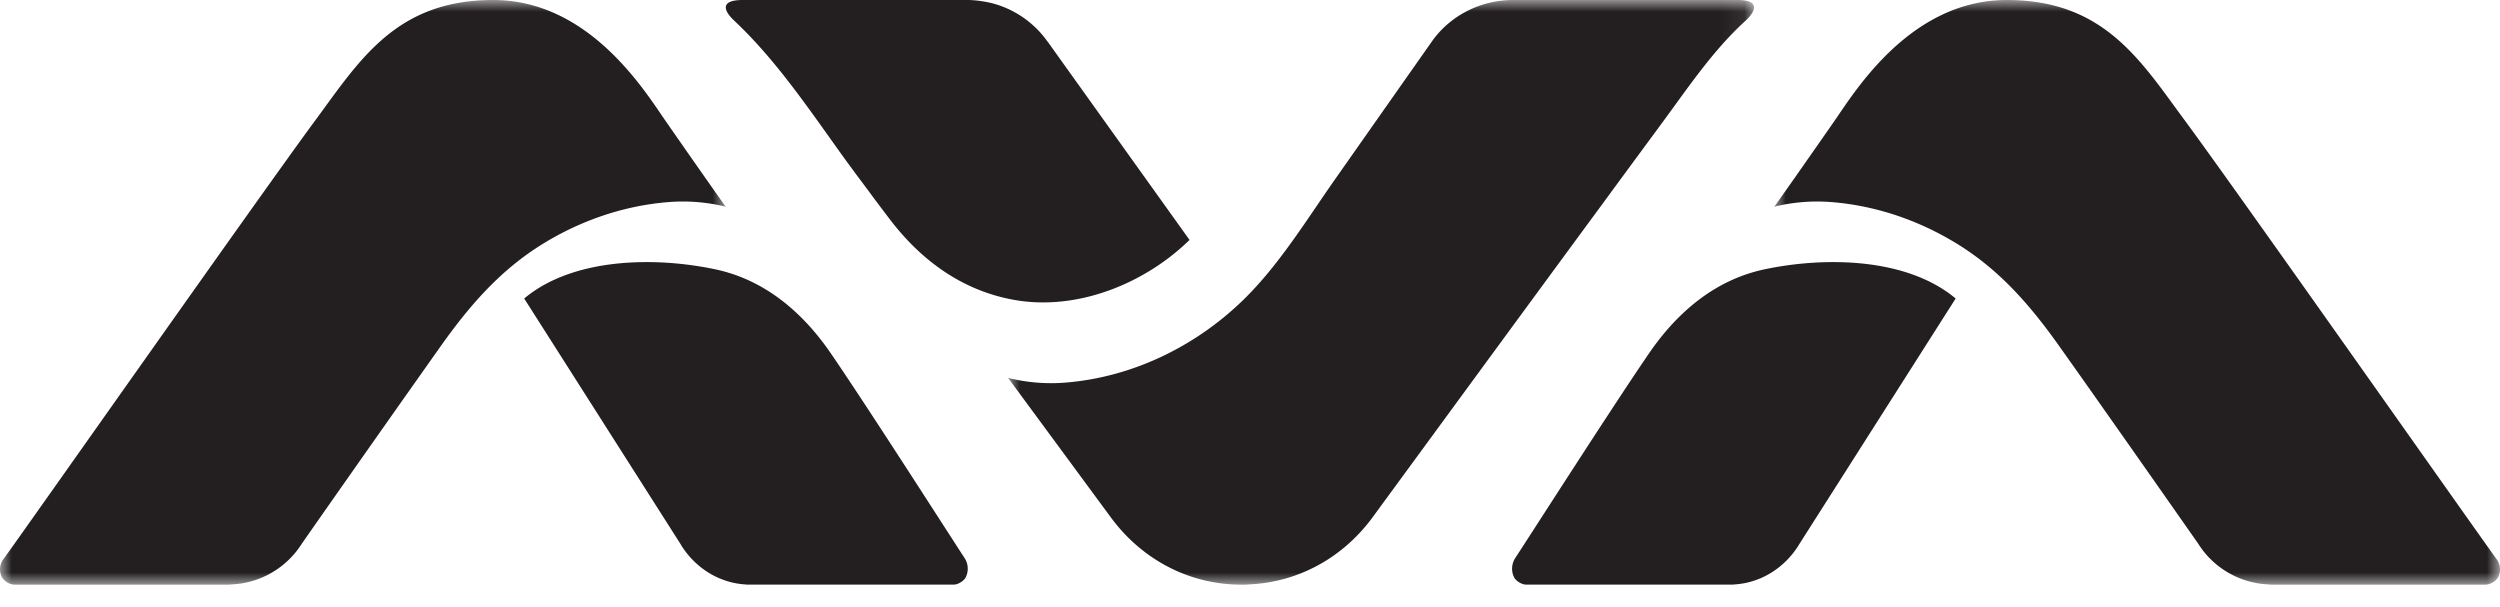
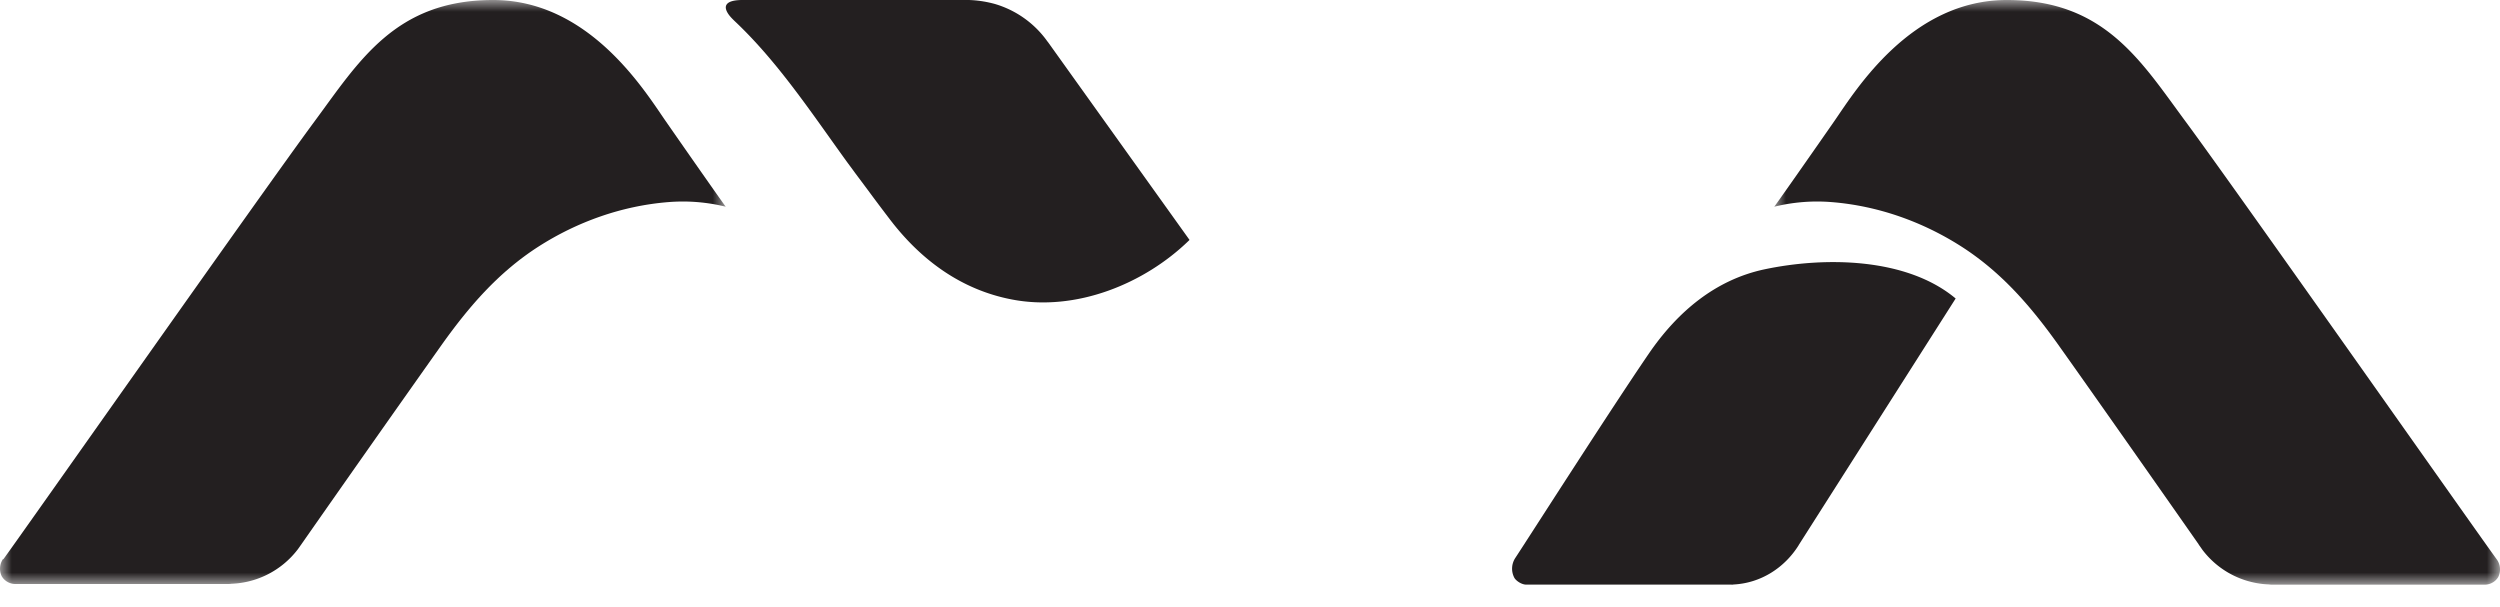
<svg xmlns="http://www.w3.org/2000/svg" xmlns:xlink="http://www.w3.org/1999/xlink" width="107" height="26" viewBox="0 0 107 26">
  <defs>
-     <path id="tlgmtg0qra" d="M0 0h31.927v25.024H0z" />
    <path id="89rmlqwgzc" d="M0 0h31.065v25.024H0z" />
    <path id="vse8tfom1e" d="M0 0h31.065v25.024H0z" />
  </defs>
  <g fill="none" fill-rule="evenodd">
    <g transform="translate(43.145)">
      <mask id="c3kweojuxb" fill="#fff">
        <use xlink:href="#tlgmtg0qra" />
      </mask>
      <path d="M31.527.922c-1.404 1.29-2.454 2.877-3.584 4.404-.765 1.038-1.53 2.076-2.293 3.116a4937.003 4937.003 0 0 0-5.35 7.286c-1.346 1.835-2.691 3.673-4.037 5.51-.22.298-.438.599-.657.897-1.283 1.75-3.198 2.784-5.28 2.877a3.007 3.007 0 0 1-.327.012c-.135 0-.279-.006-.414-.012-2.05-.119-3.927-1.153-5.193-2.877L0 16.173a7.597 7.597 0 0 0 2.472.201c2.878-.238 5.508-1.549 7.49-3.436 1.595-1.519 2.787-3.492 4.053-5.293a10027.168 10027.168 0 0 1 4.13-5.878c.752-1.064 2.032-1.768 3.49-1.768h9.57c.964 0 .848.446.322.923" fill="#231F20" mask="url(#c3kweojuxb)" />
    </g>
    <path d="m47.117 4.966-2.28-3.187a.074.074 0 0 1-.03-.037A4.223 4.223 0 0 0 42.575.168 4.827 4.827 0 0 0 41.6.006C41.513 0 41.427 0 41.333 0H31.787c-.785 0-.854.293-.569.662.063.081.15.168.241.255 1.834 1.732 3.282 3.926 4.758 5.967.118.162.242.325.358.487.198.267.402.537.6.804.303.413.61.819.92 1.225 1.304 1.706 3.022 2.998 5.216 3.418 2.756.531 5.679-.682 7.569-2.518.012-.012.02-.018.031-.032l-3.794-5.302z" fill="#231F20" />
    <g>
      <mask id="rp9fuvtxvd" fill="#fff">
        <use xlink:href="#89rmlqwgzc" />
      </mask>
-       <path d="M.136 23.947c.679-.92 11.171-15.839 13.33-18.757C15.371 2.612 16.921.016 21.072 0c4.135-.02 6.517 3.882 7.413 5.174.99 1.425 2.562 3.67 2.579 3.674a7.673 7.673 0 0 0-2.469-.197c-1.983.16-3.89.843-5.54 1.898-1.715 1.1-2.96 2.547-4.113 4.155a1764.67 1764.67 0 0 0-6.035 8.58c-.006.013-.012.017-.016.029l-.143.202c-.01.016-.027.036-.039.052a3.747 3.747 0 0 1-2.812 1.447c-.066.01-.127.01-.191.01H.662a.676.676 0 0 1-.586-.328.734.734 0 0 1 .06-.75" fill="#231F20" mask="url(#rp9fuvtxvd)" />
+       <path d="M.136 23.947c.679-.92 11.171-15.839 13.33-18.757C15.371 2.612 16.921.016 21.072 0c4.135-.02 6.517 3.882 7.413 5.174.99 1.425 2.562 3.67 2.579 3.674a7.673 7.673 0 0 0-2.469-.197c-1.983.16-3.89.843-5.54 1.898-1.715 1.1-2.96 2.547-4.113 4.155a1764.67 1764.67 0 0 0-6.035 8.58l-.143.202c-.01.016-.027.036-.039.052a3.747 3.747 0 0 1-2.812 1.447c-.066.01-.127.01-.191.01H.662a.676.676 0 0 1-.586-.328.734.734 0 0 1 .06-.75" fill="#231F20" mask="url(#rp9fuvtxvd)" />
    </g>
-     <path d="M22.435 12.776c2.09-1.75 5.588-1.8 8.203-1.244 2.073.448 3.695 1.8 4.927 3.6 1.623 2.367 5.375 8.237 5.722 8.756a.835.835 0 0 1 .042.83c-.052.112-.291.304-.52.304h-8.778c-.027.006-.058 0-.088-.005-1.17-.06-2.184-.714-2.788-1.68 0 0-.003-.007-.003-.011l-6.717-10.55z" fill="#231F20" />
    <g transform="translate(75.936)">
      <mask id="3r8ebkjhaf" fill="#fff">
        <use xlink:href="#vse8tfom1e" />
      </mask>
      <path d="M30.929 23.947c-.679-.92-11.172-15.839-13.33-18.757C15.693 2.612 14.143.016 9.991 0 5.856-.02 3.475 3.882 2.58 5.174 1.589 6.6.016 8.844 0 8.848a7.673 7.673 0 0 1 2.468-.197c1.983.16 3.89.843 5.54 1.898 1.716 1.1 2.96 2.547 4.113 4.155 1.404 1.972 4.41 6.255 6.036 8.58.006.013.012.017.016.029l.143.202c.01.016.026.036.038.052a3.747 3.747 0 0 0 2.813 1.447c.066.01.127.01.19.01h9.046a.676.676 0 0 0 .586-.328.734.734 0 0 0-.06-.75" fill="#231F20" mask="url(#3r8ebkjhaf)" />
    </g>
    <path d="M83.702 12.776c-2.09-1.75-5.588-1.8-8.203-1.244-2.073.448-3.695 1.8-4.927 3.6-1.622 2.367-5.375 8.237-5.722 8.756a.835.835 0 0 0-.042.83c.052.112.291.304.52.304h8.778c.027.006.058 0 .088-.005 1.17-.06 2.184-.714 2.788-1.68 0 0 .004-.007.004-.011l6.716-10.55z" fill="#231F20" />
  </g>
</svg>